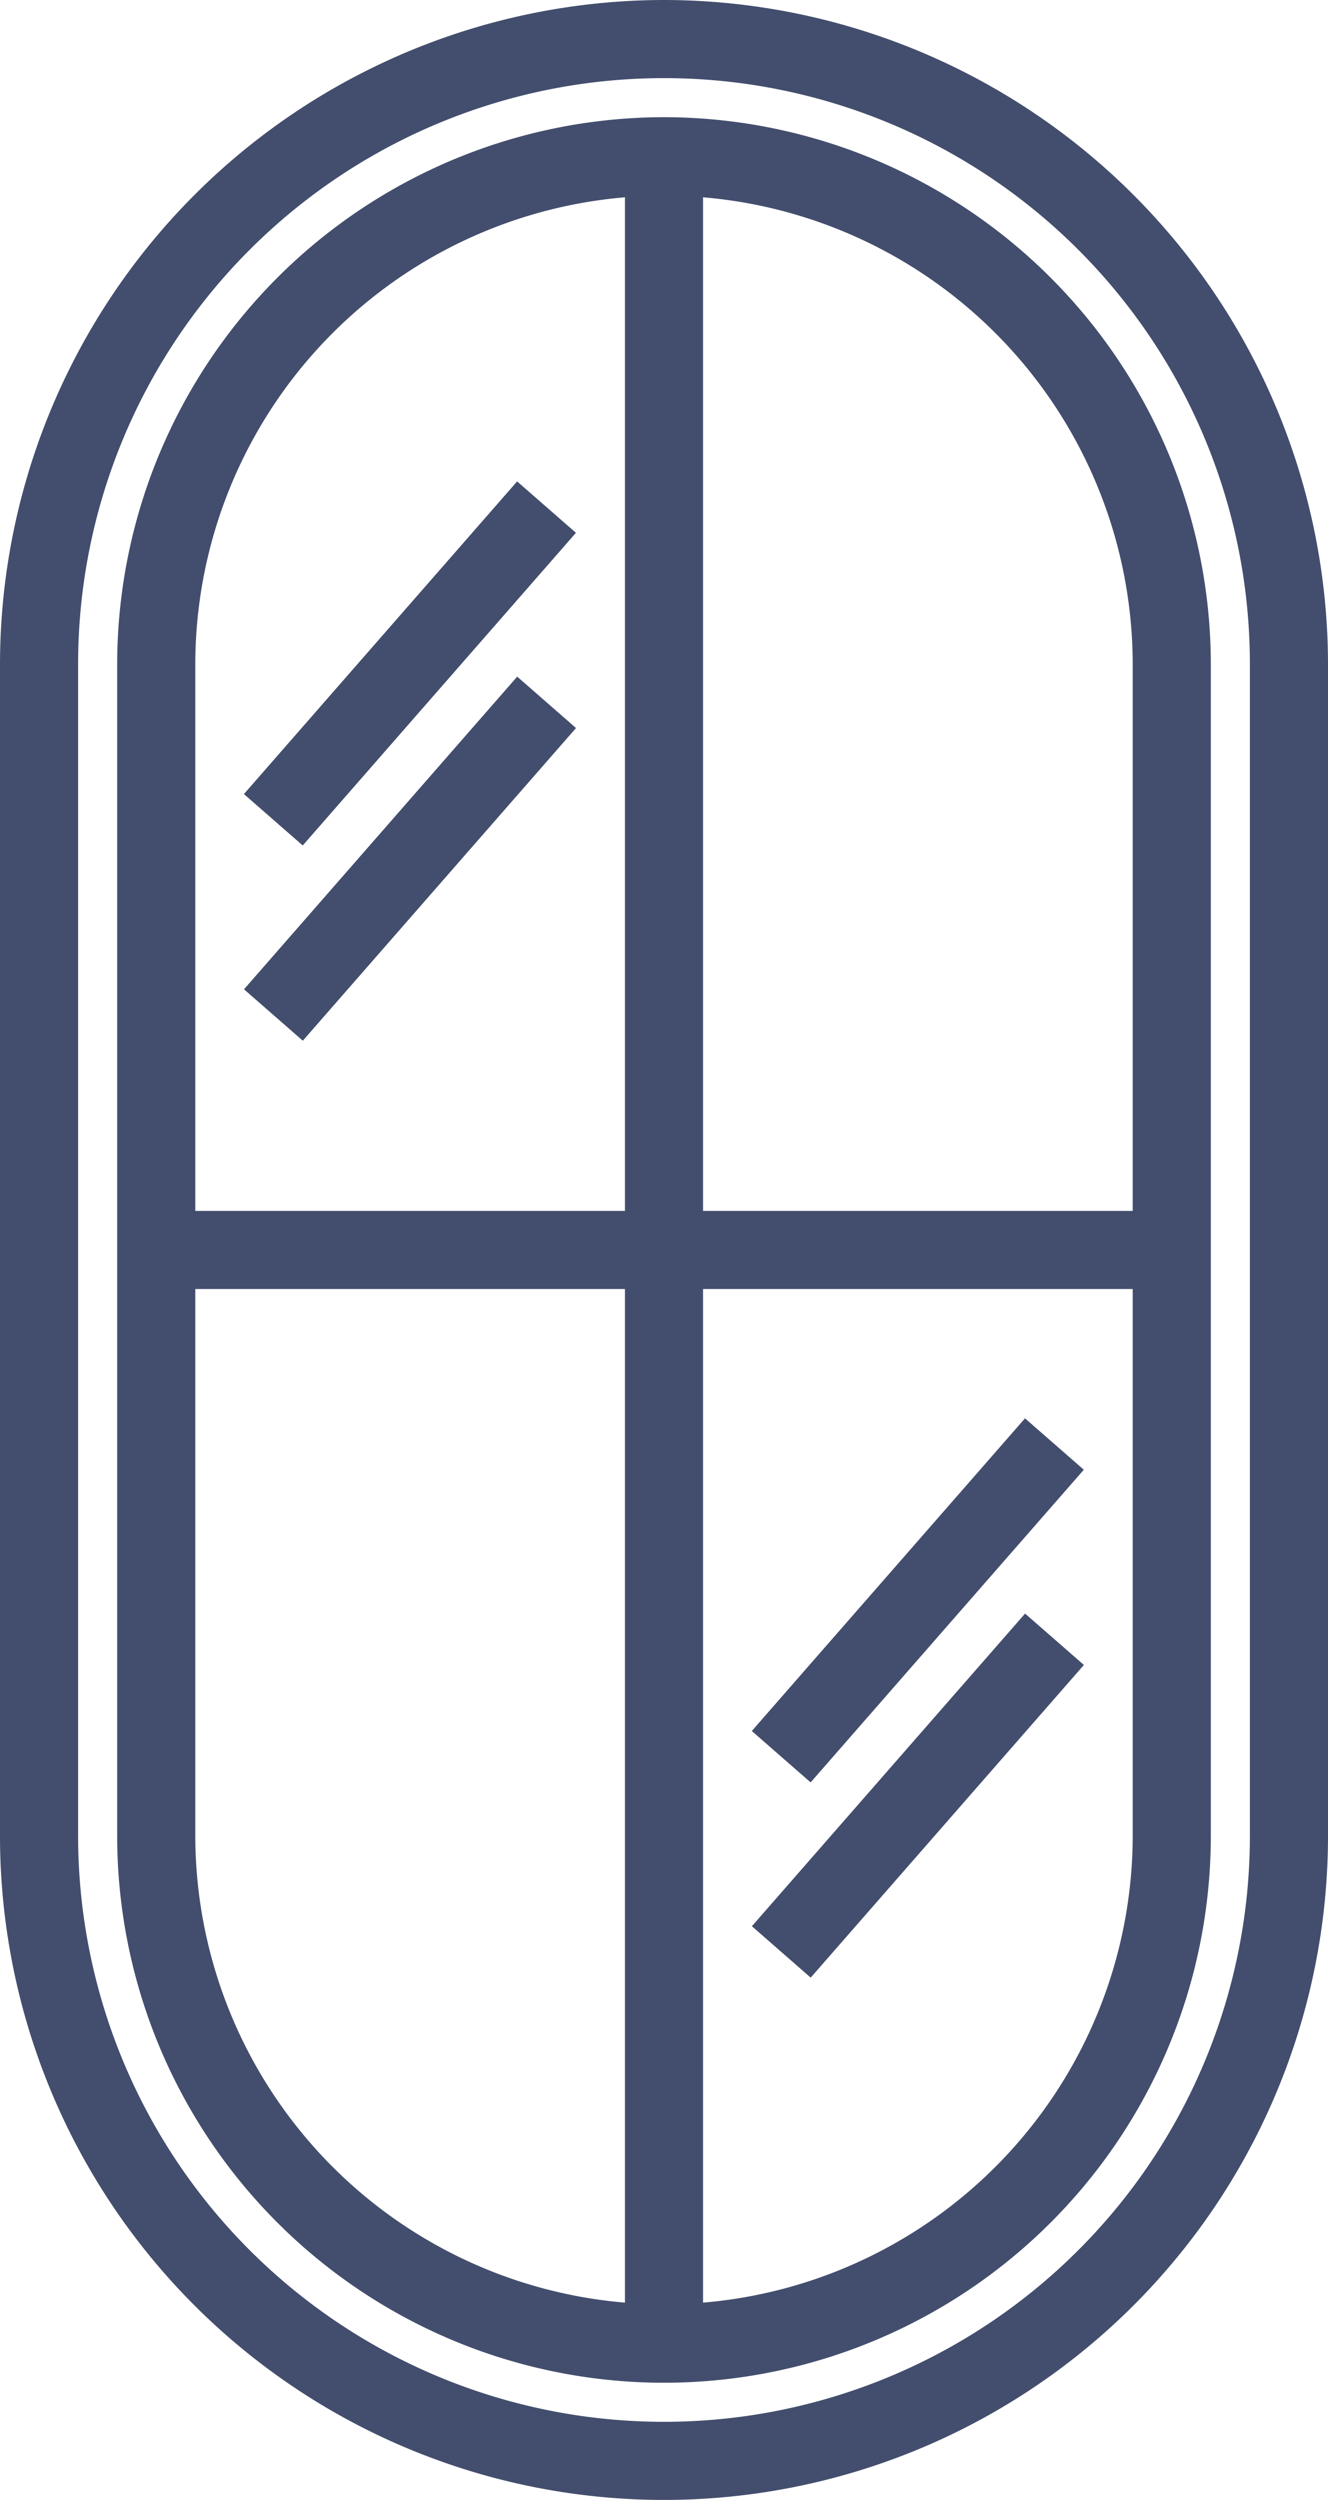
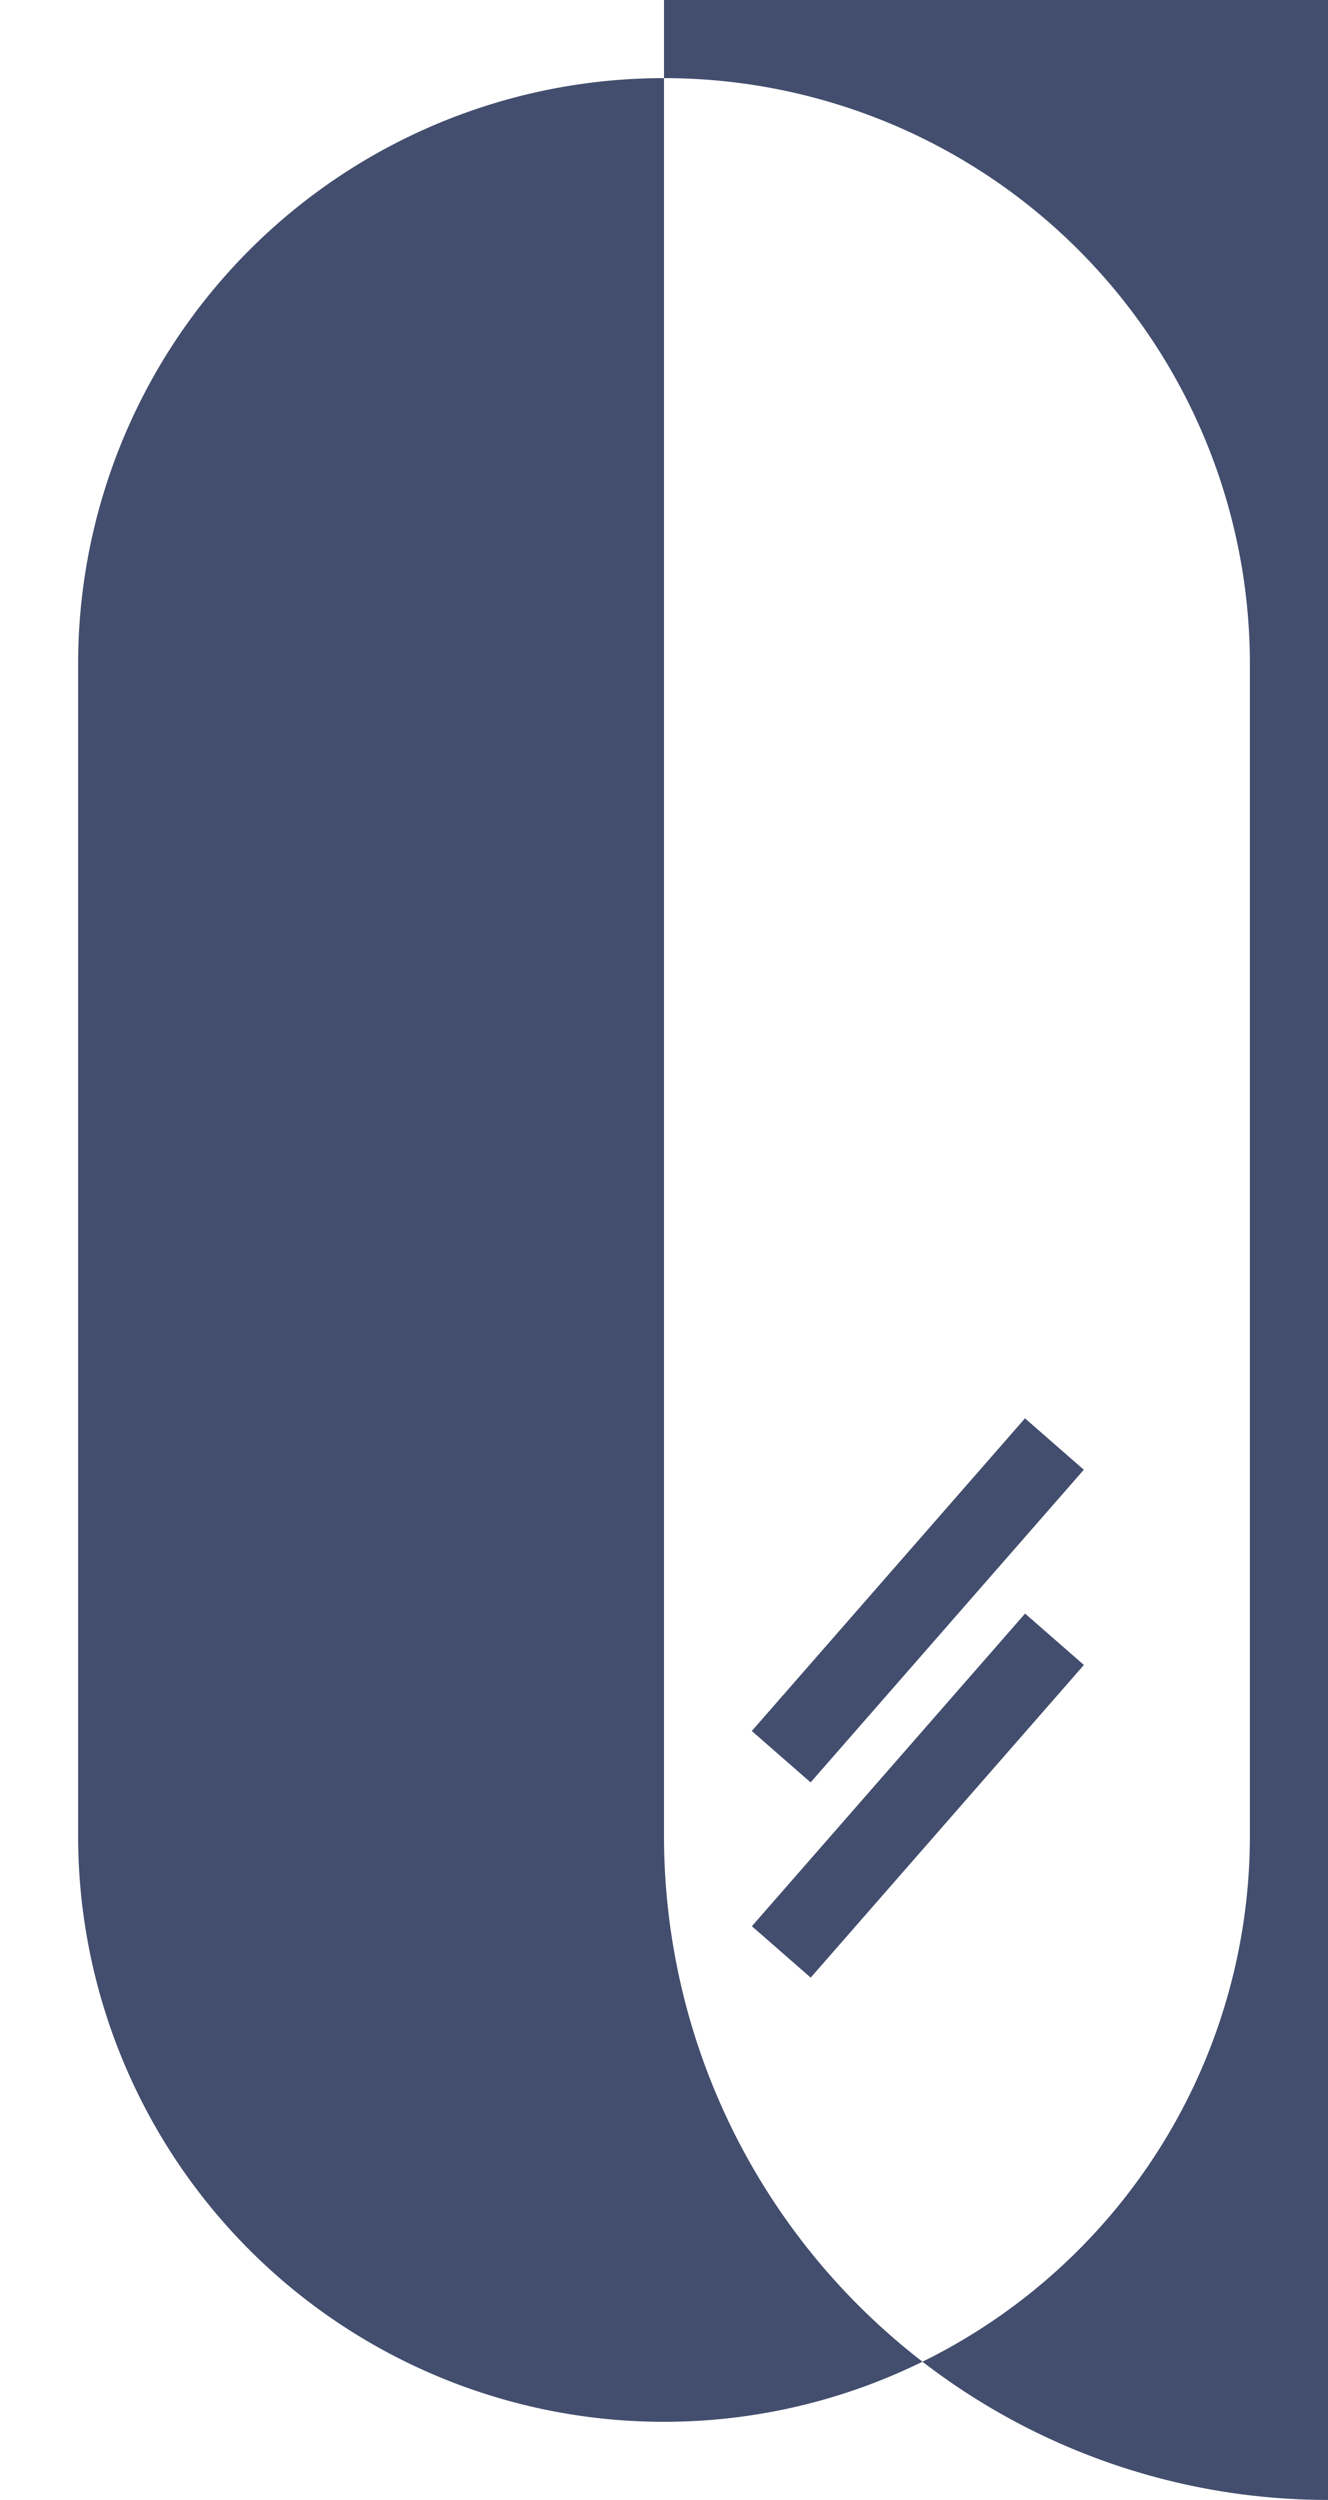
<svg xmlns="http://www.w3.org/2000/svg" width="34" height="64" viewBox="0 0 34 64">
  <defs>
    <style>      .cls-1 {        fill: #434e6e;      }    </style>
  </defs>
  <g id="icon-1" transform="translate(-15)">
-     <path id="Path_78014" data-name="Path 78014" class="cls-1" d="M32,0A17.019,17.019,0,0,0,15,17V47a17,17,0,0,0,34,0V17A17.019,17.019,0,0,0,32,0ZM47,47a15,15,0,0,1-30,0V17a15,15,0,0,1,30,0Z" />
-     <path id="Path_78015" data-name="Path 78015" class="cls-1" d="M32,3A14.015,14.015,0,0,0,18,17V47a14,14,0,0,0,28,0V17A14.015,14.015,0,0,0,32,3ZM31,5.051V31H20V17A12.009,12.009,0,0,1,31,5.051ZM20,47V33H31V58.949A12.009,12.009,0,0,1,20,47ZM33,58.949V33H44V47A12.009,12.009,0,0,1,33,58.949ZM44,31H33V5.051A12.009,12.009,0,0,1,44,17Z" />
+     <path id="Path_78014" data-name="Path 78014" class="cls-1" d="M32,0V47a17,17,0,0,0,34,0V17A17.019,17.019,0,0,0,32,0ZM47,47a15,15,0,0,1-30,0V17a15,15,0,0,1,30,0Z" />
    <path id="Path_78016" data-name="Path 78016" class="cls-1" d="M20.185,21h10.63v2H20.185Z" transform="matrix(0.658, -0.753, 0.753, 0.658, -7.848, 26.708)" />
    <path id="Path_78017" data-name="Path 78017" class="cls-1" d="M20.185,16h10.63v2H20.185Z" transform="matrix(0.658, -0.753, 0.753, 0.658, -4.085, 25)" />
    <path id="Path_78018" data-name="Path 78018" class="cls-1" d="M33.185,45h10.63v2H33.185Z" transform="matrix(0.658, -0.753, 0.753, 0.658, -21.471, 44.691)" />
    <path id="Path_78019" data-name="Path 78019" class="cls-1" d="M33.185,40h10.63v2H33.185Z" transform="matrix(0.658, -0.753, 0.753, 0.658, -17.708, 42.983)" />
  </g>
</svg>